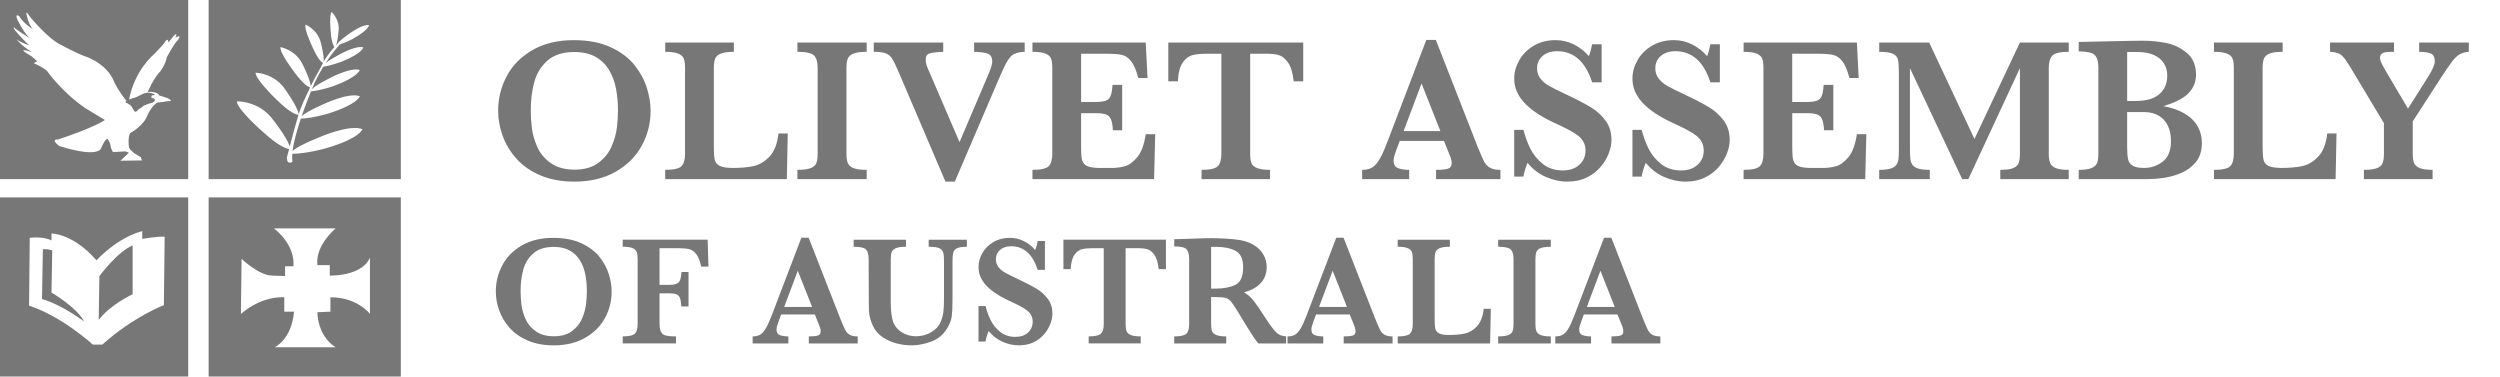
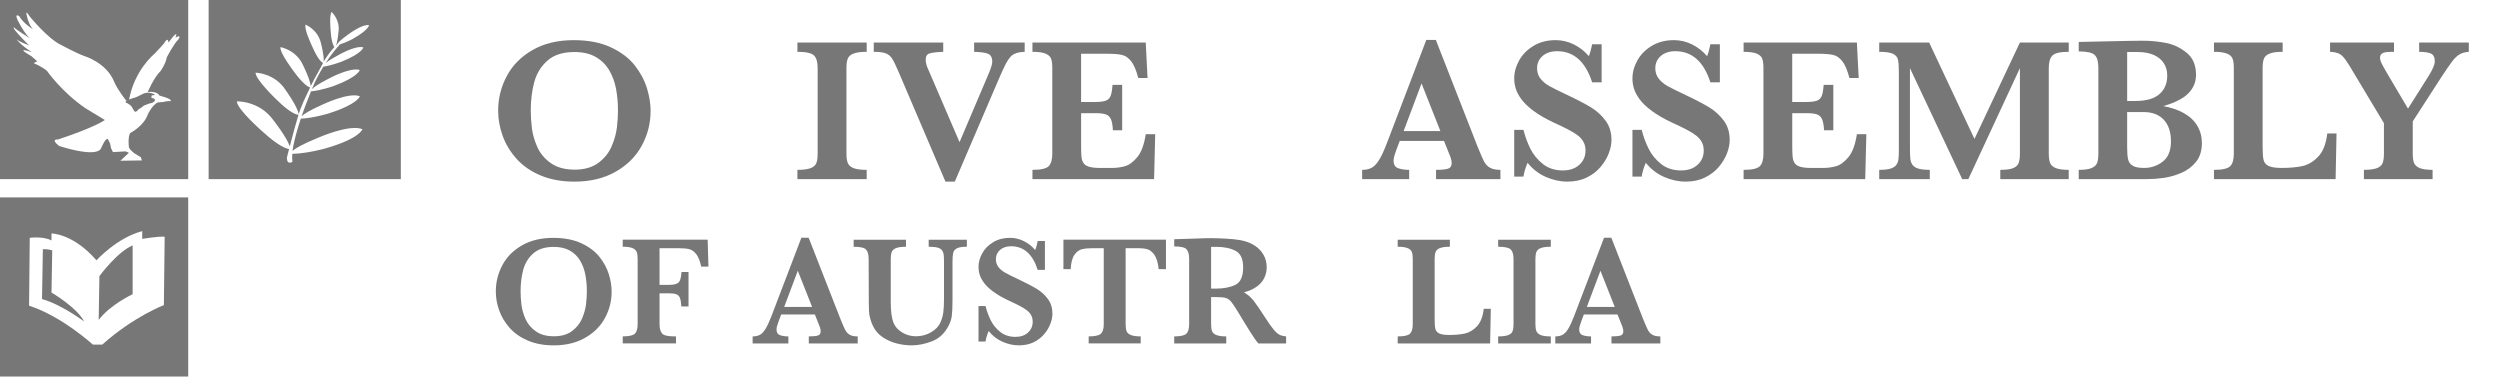
<svg xmlns="http://www.w3.org/2000/svg" version="1.1" id="Layer_1" x="0px" y="0px" width="321.718px" height="48.457px" viewBox="0 0 321.718 48.457" enable-background="new 0 0 321.718 48.457" xml:space="preserve">
  <g>
    <path fill="#777777" d="M16.327,13.248l0.38,0.241l0.198,0.175l0.104,0.181l0.207,0.354l0.161,0.198l0.271-0.111l0.144-0.188   l0.49-0.317l0.219-0.186l0.678-0.261l0.445-0.108l0.299-0.229l0.008-0.191l-0.162-0.143l-0.295-0.07l0.046-0.279l0.163-0.068h0.248   l-0.042-0.093c0,0-0.763-0.49-1.606-0.022c-0.83,0.463-1.139,0.488-1.139,0.488l-0.583,0.204l-0.402,0.237   C16.159,13.059,16.159,13.265,16.327,13.248" />
    <path fill="#777777" d="M0,23.053h24.221V0H0V23.053z M1.805,3.528c0.316,0.329,2.043,1.396,2.043,1.396   C3.072,4.266,2.23,2.506,2.23,2.506C1.859,1.625,2.486,2.093,2.486,2.093c0.518,0.925,1.742,1.665,1.742,1.665   c-0.691-0.785-0.85-2.133-0.85-2.133s0.159,0,0.372,0.386C3.754,2.015,3.756,2.029,3.769,2.05C3.78,2.055,6.13,4.999,7.933,5.823   c0,0,1.896,1.018,2.915,1.389c0,0,2.858,0.837,3.85,3.319c0.408,1.006,1.578,2.465,1.578,2.465l0.312-0.054   c0.682-3.937,3.302-6.029,3.302-6.029c0.374-0.364,1.194-1.3,1.194-1.3c0.59-1.018,0.59-0.129,0.59-0.129l0.615-0.793   c0.701-0.74,0.279,0.138,0.279,0.138c0.934-0.47,0.357,0.283,0.357,0.283c-0.521,0.464-1.46,2.264-1.46,2.264   c-0.118,0.79-0.794,1.76-0.794,1.76c-0.883,0.839-1.674,2.74-1.674,2.74l0.152-0.045c1.113-0.102,1.373,0.47,1.373,0.47   c1.881,0.504,1.414,0.732,1.414,0.732c-0.264-0.091-0.947,0.093-0.947,0.093l-0.686,0.055c-0.683,0.312-1.254,1.48-1.254,1.48   c-0.516,1.576-2.303,2.461-2.303,2.461c-0.314,0.556-0.16,1.806-0.16,1.806c0.203,0.646,1.521,1.282,1.521,1.282l0.16,0.434   l-2.779,0.04l0.209-0.186l0.889-0.836l-0.414-0.182l-1.635,0.094l-0.252-0.518l-0.116-0.595l-0.259-0.512   c-0.266-0.424-0.938,1.208-0.938,1.208c-0.787,1.159-5.356-0.371-5.356-0.371c-1.202-0.932-0.15-0.837-0.15-0.837   c4.769-1.572,6.028-2.504,6.028-2.504c-0.477-0.276-2.518-1.53-2.518-1.53c-3.046-2.085-4.922-4.78-4.922-4.78   C5.525,8.629,4.322,8.119,4.322,8.119L4.795,7.89L4.053,7.237c-2.404-1.39,0.06-0.51,0.06-0.51C2.65,5.799,2.121,5.055,2.121,5.055   C2.486,5.382,3.75,5.848,3.75,5.848C1.229,3.346,1.805,3.528,1.805,3.528" />
    <path fill="#777777" d="M26.848,23.053h24.734V0H26.848V23.053z M43.473,7.131c0,0,2.27-1.333,3.285-1.033   c0,0-0.105,0.731-2.688,1.791c0,0-1.348,0.538-2.455,0.684c-0.473,0.768-1.029,1.774-1.486,2.901   c0.248-0.241,0.814-0.667,2.208-1.374c0,0,2.743-1.487,3.958-1.092c0,0-0.154,0.858-3.276,2.03c0,0-1.665,0.604-2.999,0.718   l-0.059,0.127c0.008-0.027,0.025-0.062,0.035-0.083c-0.012,0.036-0.033,0.078-0.047,0.125l-0.025,0.064   c-0.021,0.057-0.046,0.128-0.072,0.209c0.018-0.072,0.041-0.136,0.062-0.19l-0.166,0.446v-0.015v0.015l-0.23,0.586   c0.017-0.054,0.041-0.103,0.066-0.154c-0.025,0.052-0.05,0.101-0.066,0.154l-0.1,0.254c0,0-0.264,0.679-0.607,1.661   c0.309-0.287,1.02-0.752,2.717-1.507c0,0,3.365-1.614,4.781-1.064c0,0-0.238,1.014-4.018,2.214c0,0-1.991,0.609-3.58,0.672   c-0.416,1.245-0.894,2.875-1.072,4.143c0.383-0.32,1.257-0.854,3.285-1.682c0,0,4.062-1.803,5.713-1.102   c0,0-0.313,1.208-4.859,2.498c0,0-2.293,0.639-4.162,0.667c-0.041,0.392-0.025,0.744,0.02,1.023c0,0-0.7,0.495-0.719-0.521   c0,0,0.115-0.456,0.281-1.123c-0.372-0.047-1.371-0.374-3.414-2.244c0,0-3.29-2.871-3.304-3.887c0,0,2.9-0.1,4.702,2.427   c0,0,1.688,2.139,2.111,3.361c0.312-1.21,0.761-2.905,1.121-4.062c-0.184-0.003-0.992-0.112-2.906-2.027   c0,0-2.639-2.525-2.62-3.389c0,0,2.442,0.036,3.855,2.219c0,0,1.547,2.132,1.687,3.114c0.16-0.459,0.285-0.834,0.393-1.035   l0.213-0.54c0,0,0.419-0.901,0.873-1.854c-0.219-0.06-0.871-0.377-2.086-2.045c0,0-1.867-2.443-1.73-3.15   c0,0,2.019,0.342,2.914,2.347c0,0,0.893,1.778,0.982,2.677c0.33-0.676,0.678-1.337,0.91-1.723l0.422-0.779   c0,0,0.091-0.182,0.248-0.477c-0.17-0.085-0.652-0.446-1.355-2.05c0,0-1.125-2.329-0.891-2.886c0,0,1.6,0.634,1.991,2.432   c0,0,0.408,1.567,0.345,2.332c0.287-0.503,0.751-1.206,1.374-1.877c-0.12-0.157-0.37-0.617-0.472-1.976   c0,0-0.219-2.157,0.117-2.538c0,0,1.085,0.963,0.889,2.477c0,0-0.096,1.186-0.316,1.825c0.037-0.046,0.072-0.078,0.118-0.113   c0.06-0.15,0.337-0.519,1.47-1.318c0,0,1.768-1.334,2.65-1.178c0,0-0.02,0.604-2.072,1.756c0,0-0.852,0.473-1.684,0.722   c-0.689,0.785-1.117,1.368-1.117,1.368s-0.3,0.383-0.716,1.038C42.162,7.9,42.648,7.579,43.473,7.131" />
    <path fill="#777777" d="M6.628,37.648l0.094-5.432c-0.654-0.205-1.208-0.143-1.208-0.143l-0.107,6.412   c2.537,0.709,5.424,2.891,5.424,2.891C9.894,39.552,6.628,37.648,6.628,37.648" />
    <path fill="#777777" d="M0,48.457h24.221V25.401H0V48.457z M3.828,30.6c0,0,1.786-0.22,2.8,0.347v-0.906c0,0,2.796,0,5.784,3.461   c0,0,2.621-2.9,5.891-3.758v0.996c0,0,2.137-0.357,2.887-0.275l-0.101,8.798c0,0-3.911,1.487-7.929,5.081h-1.212   c0,0-4.005-3.661-8.206-5.004L3.828,30.6z" />
    <path fill="#777777" d="M17.068,37.861v-6.277c-1.941,0.785-4.277,3.945-4.277,3.945l-0.09,5.643   C14.183,39.197,17.068,37.861,17.068,37.861" />
-     <path fill="#777777" d="M26.849,48.453h24.733V25.399H26.849V48.453z M31.087,33.312c0,0,2.256,2.15,3.913,2.15l1.684,0.063v-1.258   h1.076c0.244-2.872-2.502-4.871-2.502-4.871h7.926c0,0-2.657,2.21-2.334,4.72h1.589v1.346c0,0,4.095,0.147,5.168-2.299v7.237   c0,0-1.591-2.146-5.087-2.146v1.851l-1.67,0.075c0,0-0.078,2.949,2.334,4.508h-7.838c0,0,2.176-0.961,2.494-4.583h-1.256v-1.851   c0,0-2.743-0.293-5.582,2.146L31.087,33.312z" />
  </g>
  <g>
    <path fill="#777777" d="M83.724,14.263c0,1.599-0.38,3.095-1.141,4.49s-1.885,2.514-3.375,3.356   c-1.49,0.842-3.251,1.264-5.281,1.264c-1.659,0-3.119-0.269-4.38-0.804c-1.261-0.535-2.292-1.253-3.09-2.151   c-0.799-0.898-1.391-1.883-1.775-2.954c-0.385-1.071-0.577-2.147-0.577-3.227c0-1.564,0.367-3.041,1.102-4.433   c0.734-1.391,1.84-2.512,3.317-3.362c1.477-0.852,3.244-1.276,5.3-1.276c1.875,0,3.468,0.307,4.782,0.92   c1.313,0.613,2.336,1.387,3.071,2.319c0.734,0.934,1.259,1.911,1.574,2.936C83.566,12.364,83.724,13.339,83.724,14.263z    M79.525,14.211c0-0.985-0.084-1.918-0.253-2.799c-0.168-0.882-0.464-1.679-0.888-2.392c-0.423-0.712-1.002-1.278-1.736-1.697   c-0.734-0.419-1.642-0.629-2.721-0.629c-1.486,0-2.646,0.37-3.479,1.108c-0.834,0.738-1.399,1.663-1.698,2.773   c-0.298,1.11-0.447,2.321-0.447,3.635c0,0.726,0.047,1.481,0.143,2.268c0.095,0.786,0.324,1.592,0.687,2.417   c0.363,0.825,0.941,1.521,1.736,2.086c0.795,0.566,1.823,0.85,3.084,0.85c1.252,0,2.27-0.292,3.052-0.875   c0.782-0.583,1.352-1.296,1.71-2.139c0.358-0.842,0.583-1.647,0.674-2.416C79.479,15.632,79.525,14.902,79.525,14.211z" />
-     <path fill="#777777" d="M101.374,17.179l-0.117,5.87H85.603v-1.192c1.08,0,1.775-0.155,2.086-0.467   c0.311-0.311,0.467-0.846,0.467-1.606V8.742c0-0.51-0.052-0.904-0.156-1.186c-0.104-0.28-0.343-0.499-0.719-0.654   c-0.375-0.155-0.935-0.233-1.678-0.233V5.477h8.838v1.192c-0.734,0-1.289,0.073-1.665,0.221c-0.376,0.146-0.622,0.36-0.739,0.641   c-0.116,0.281-0.175,0.686-0.175,1.212v10.108c0,0.795,0.039,1.364,0.117,1.71s0.29,0.607,0.635,0.784   c0.346,0.177,0.912,0.266,1.698,0.266c0.994,0,1.864-0.075,2.611-0.227c0.747-0.151,1.438-0.553,2.073-1.205   c0.635-0.652,1.03-1.652,1.186-3H101.374z" />
    <path fill="#777777" d="M111.533,23.049h-8.916v-1.192c0.743,0,1.304-0.071,1.685-0.214c0.381-0.143,0.628-0.356,0.745-0.642   c0.117-0.286,0.175-0.69,0.175-1.218V8.742c0-0.76-0.158-1.296-0.473-1.606c-0.315-0.312-1.026-0.467-2.132-0.467V5.477h8.916   v1.192c-0.743,0-1.304,0.073-1.685,0.221c-0.38,0.146-0.628,0.36-0.745,0.641c-0.117,0.281-0.175,0.686-0.175,1.212v11.041   c0,0.501,0.056,0.895,0.168,1.18c0.112,0.284,0.352,0.505,0.719,0.66c0.367,0.156,0.939,0.233,1.717,0.233L111.533,23.049   L111.533,23.049z" />
    <path fill="#777777" d="M131.866,6.669c-0.415,0.009-0.776,0.064-1.083,0.168c-0.307,0.104-0.559,0.266-0.758,0.486   c-0.199,0.22-0.397,0.521-0.596,0.9c-0.199,0.381-0.475,0.977-0.829,1.789l-5.728,13.36h-1.205l-5.987-14.02   c-0.372-0.873-0.661-1.473-0.869-1.802c-0.207-0.328-0.484-0.557-0.829-0.687c-0.346-0.13-0.86-0.194-1.542-0.194V5.477h8.941   v1.192c-0.847,0.034-1.434,0.104-1.762,0.207c-0.329,0.104-0.493,0.363-0.493,0.777c0,0.39,0.104,0.804,0.311,1.244l4.043,9.396   l3.732-8.773c0.319-0.76,0.479-1.282,0.479-1.567c0-0.562-0.194-0.912-0.583-1.05c-0.389-0.139-0.972-0.216-1.75-0.233V5.477h6.505   v1.192H131.866z" />
    <path fill="#777777" d="M148.66,17.27l-0.143,5.779h-15.654v-1.192c1.08,0,1.775-0.155,2.086-0.467   c0.311-0.311,0.467-0.846,0.467-1.606V8.742c0-0.501-0.05-0.892-0.149-1.173c-0.1-0.28-0.333-0.501-0.7-0.661   c-0.367-0.159-0.935-0.239-1.704-0.239V5.477h14.579l0.233,4.562h-1.192c-0.268-1.011-0.577-1.734-0.927-2.171   c-0.35-0.436-0.743-0.704-1.179-0.803c-0.437-0.1-1.091-0.149-1.963-0.149h-3.292v6.207h1.789c0.613,0,1.071-0.054,1.374-0.162   c0.302-0.107,0.514-0.312,0.635-0.615c0.121-0.302,0.203-0.777,0.246-1.426h1.244v5.845h-1.192   c-0.035-0.647-0.121-1.125-0.259-1.432s-0.356-0.512-0.654-0.615c-0.298-0.104-0.754-0.156-1.367-0.156h-1.814v4.134   c0,0.691,0.017,1.197,0.052,1.517c0.035,0.32,0.127,0.585,0.279,0.797c0.151,0.212,0.397,0.365,0.739,0.46   c0.341,0.096,0.827,0.143,1.458,0.143h1.413c0.596,0,1.164-0.075,1.704-0.227c0.54-0.152,1.069-0.54,1.587-1.166   c0.519-0.627,0.881-1.609,1.089-2.948h1.215V17.27z" />
-     <path fill="#777777" d="M167.708,10.466h-1.229c-0.112-1.089-0.353-1.892-0.72-2.41c-0.367-0.519-0.762-0.838-1.186-0.959   c-0.423-0.121-0.912-0.182-1.464-0.182h-2.229v12.868c0,0.51,0.052,0.905,0.156,1.186c0.104,0.281,0.345,0.499,0.726,0.654   c0.38,0.156,0.938,0.233,1.672,0.233v1.192h-8.812v-1.192c1.08,0,1.775-0.155,2.086-0.467c0.311-0.311,0.466-0.846,0.466-1.606   V6.915h-1.866c-0.734,0-1.343,0.059-1.827,0.175c-0.484,0.117-0.909,0.437-1.276,0.959c-0.367,0.523-0.577,1.328-0.628,2.417   h-1.231V5.477h17.363v4.989H167.708z" />
    <path fill="#777777" d="M193.083,23.049h-8.28v-1.192c0.698,0,1.209-0.05,1.528-0.148c0.318-0.1,0.479-0.335,0.479-0.707   c0-0.259-0.053-0.522-0.155-0.79l-0.829-2.073h-5.701l-0.429,1.14c-0.241,0.64-0.362,1.102-0.362,1.387   c0,0.519,0.201,0.847,0.603,0.985c0.401,0.138,0.871,0.207,1.405,0.207v1.192h-6.051v-1.192c0.482,0,0.895-0.091,1.23-0.271   c0.337-0.182,0.658-0.525,0.965-1.03c0.307-0.506,0.639-1.221,0.992-2.146l5.066-13.27h1.23l5.354,13.685   c0.389,0.968,0.674,1.622,0.854,1.963c0.182,0.342,0.434,0.605,0.752,0.791c0.319,0.186,0.77,0.278,1.348,0.278v1.191H193.083z    M185.359,16.867l-2.424-6.129l-2.307,6.129H185.359z" />
    <path fill="#777777" d="M207.376,18.008c0,0.544-0.117,1.121-0.351,1.73c-0.233,0.608-0.585,1.191-1.056,1.749   c-0.473,0.558-1.065,1.011-1.782,1.36c-0.718,0.351-1.547,0.525-2.487,0.525c-0.934,0-1.859-0.203-2.781-0.609   c-0.92-0.406-1.698-1.011-2.338-1.814c-0.276,0.64-0.453,1.231-0.531,1.775h-1.192v-6.013h1.192   c0.216,0.864,0.515,1.676,0.895,2.437c0.381,0.76,0.918,1.414,1.613,1.963c0.695,0.549,1.549,0.823,2.561,0.823   c0.881,0,1.588-0.242,2.118-0.726c0.531-0.484,0.798-1.093,0.798-1.827c0-0.415-0.082-0.778-0.246-1.089s-0.402-0.59-0.713-0.836   c-0.312-0.246-0.736-0.51-1.277-0.79c-0.539-0.281-1.154-0.577-1.846-0.888c-1.062-0.501-1.937-1.007-2.619-1.517   c-0.682-0.51-1.197-1.004-1.547-1.483c-0.352-0.479-0.593-0.936-0.728-1.367c-0.134-0.433-0.201-0.868-0.201-1.31   c0-0.785,0.213-1.562,0.636-2.325c0.424-0.765,1.043-1.392,1.859-1.88c0.816-0.487,1.761-0.731,2.831-0.731   c0.821,0,1.604,0.184,2.346,0.551c0.743,0.367,1.388,0.87,1.933,1.51c0.154-0.363,0.297-0.873,0.428-1.529h1.218v4.897h-1.218   c-0.865-2.67-2.367-4.005-4.51-4.005c-0.777,0-1.402,0.206-1.873,0.616s-0.707,0.94-0.707,1.588c0,0.51,0.146,0.953,0.439,1.328   c0.293,0.376,0.68,0.698,1.16,0.966c0.479,0.268,1.254,0.652,2.326,1.153c1.295,0.613,2.309,1.145,3.039,1.594   c0.729,0.449,1.348,1.016,1.854,1.698C207.123,16.215,207.376,17.04,207.376,18.008z" />
    <path fill="#777777" d="M222.589,18.008c0,0.544-0.115,1.121-0.35,1.73c-0.232,0.608-0.586,1.191-1.057,1.749   c-0.471,0.558-1.064,1.011-1.781,1.36c-0.717,0.351-1.547,0.525-2.488,0.525c-0.934,0-1.858-0.203-2.779-0.609   c-0.92-0.406-1.699-1.011-2.34-1.814c-0.274,0.64-0.453,1.231-0.53,1.775h-1.191v-6.013h1.191c0.217,0.864,0.514,1.676,0.896,2.437   c0.379,0.76,0.918,1.414,1.612,1.963c0.694,0.549,1.549,0.823,2.56,0.823c0.883,0,1.588-0.242,2.119-0.726   c0.53-0.484,0.797-1.093,0.797-1.827c0-0.415-0.082-0.778-0.246-1.089s-0.401-0.59-0.713-0.836s-0.736-0.51-1.275-0.79   c-0.541-0.281-1.156-0.577-1.848-0.888c-1.062-0.501-1.936-1.007-2.617-1.517c-0.683-0.51-1.199-1.004-1.549-1.483   c-0.351-0.479-0.593-0.936-0.726-1.367c-0.135-0.433-0.201-0.868-0.201-1.31c0-0.785,0.212-1.562,0.636-2.325   c0.422-0.765,1.043-1.392,1.858-1.88c0.815-0.487,1.761-0.731,2.832-0.731c0.819,0,1.603,0.184,2.347,0.551   c0.741,0.367,1.385,0.87,1.93,1.51c0.156-0.363,0.299-0.873,0.428-1.529h1.219v4.897h-1.219c-0.863-2.67-2.367-4.005-4.51-4.005   c-0.777,0-1.401,0.206-1.873,0.616c-0.471,0.41-0.705,0.939-0.705,1.587c0,0.51,0.146,0.953,0.439,1.328   c0.295,0.376,0.682,0.698,1.159,0.966c0.479,0.268,1.257,0.652,2.326,1.153c1.297,0.613,2.31,1.145,3.039,1.594   s1.349,1.016,1.854,1.698C222.337,16.215,222.589,17.04,222.589,18.008z" />
    <path fill="#777777" d="M240.175,17.27l-0.143,5.779h-15.654v-1.192c1.08,0,1.774-0.155,2.086-0.467   c0.312-0.311,0.468-0.846,0.468-1.606V8.742c0-0.501-0.052-0.892-0.149-1.173c-0.1-0.28-0.332-0.501-0.699-0.661   c-0.367-0.159-0.937-0.239-1.705-0.239V5.477h14.58l0.231,4.562H238c-0.269-1.011-0.576-1.734-0.928-2.171   c-0.351-0.436-0.742-0.704-1.179-0.803c-0.438-0.1-1.093-0.149-1.964-0.149h-3.292v6.207h1.788c0.613,0,1.07-0.054,1.373-0.162   c0.304-0.107,0.515-0.312,0.636-0.615c0.121-0.302,0.203-0.777,0.246-1.426h1.243v5.845h-1.19c-0.035-0.647-0.121-1.125-0.26-1.432   c-0.138-0.307-0.354-0.512-0.654-0.615c-0.298-0.104-0.754-0.156-1.366-0.156h-1.814v4.134c0,0.691,0.018,1.197,0.053,1.517   c0.034,0.319,0.127,0.585,0.277,0.797c0.152,0.212,0.398,0.365,0.74,0.46c0.34,0.096,0.826,0.143,1.457,0.143h1.412   c0.596,0,1.164-0.075,1.705-0.227c0.538-0.151,1.067-0.54,1.586-1.166c0.52-0.627,0.883-1.609,1.09-2.948h1.217V17.27z" />
    <path fill="#777777" d="M266.223,23.049h-8.812v-1.192c0.76,0,1.316-0.075,1.672-0.227c0.354-0.151,0.584-0.371,0.692-0.661   c0.106-0.289,0.162-0.685,0.162-1.186V8.769l-6.636,14.28h-0.791l-6.725-14.28v10.457c0,0.554,0.02,0.977,0.059,1.271   c0.037,0.294,0.138,0.544,0.298,0.751c0.159,0.208,0.412,0.361,0.758,0.461c0.347,0.099,0.825,0.148,1.438,0.148v1.192h-6.506   v-1.192c0.623,0,1.104-0.052,1.445-0.155c0.342-0.104,0.59-0.259,0.744-0.467c0.156-0.207,0.251-0.455,0.285-0.745   c0.035-0.289,0.053-0.71,0.053-1.264V9.273c0-0.743-0.039-1.278-0.117-1.606s-0.291-0.577-0.642-0.745   c-0.351-0.169-0.938-0.253-1.769-0.253V5.477h6.428l5.83,12.401l5.846-12.401h6.285v1.192c-1.08,0-1.777,0.157-2.094,0.473   c-0.314,0.315-0.474,0.849-0.474,1.601v11.041c0,0.476,0.052,0.859,0.156,1.153s0.343,0.521,0.719,0.681   c0.375,0.159,0.938,0.239,1.691,0.239v1.192H266.223z" />
    <path fill="#777777" d="M283.354,18.409c0,0.985-0.25,1.791-0.752,2.417c-0.5,0.627-1.136,1.102-1.903,1.426   c-0.771,0.324-1.521,0.538-2.256,0.642s-1.441,0.155-2.126,0.155h-8.812v-1.192c0.752,0,1.307-0.077,1.664-0.233   c0.359-0.155,0.593-0.376,0.701-0.66c0.107-0.285,0.162-0.679,0.162-1.18V8.69c0-0.777-0.16-1.317-0.48-1.62   c-0.319-0.302-1.002-0.453-2.047-0.453V5.399c1.252-0.026,2.443-0.053,3.576-0.078c1.131-0.026,2.062-0.046,2.793-0.059   c0.729-0.013,1.242-0.02,1.535-0.02h0.479c0.897,0,1.838,0.093,2.817,0.279c0.98,0.186,1.875,0.606,2.684,1.263   c0.809,0.657,1.211,1.603,1.211,2.838c0,0.925-0.328,1.72-0.984,2.385s-1.732,1.214-3.227,1.646   c1.02,0.182,1.906,0.486,2.662,0.914c0.757,0.428,1.328,0.97,1.718,1.626C283.16,16.851,283.354,17.589,283.354,18.409z    M278.896,9.728c0-0.604-0.146-1.134-0.436-1.588c-0.289-0.453-0.717-0.808-1.282-1.062s-1.259-0.383-2.079-0.383h-1.361v6.299   h1.062c1.391,0,2.422-0.294,3.091-0.882C278.561,11.524,278.896,10.729,278.896,9.728z M279.375,18.189   c0-1.192-0.309-2.119-0.926-2.78c-0.617-0.66-1.488-0.991-2.611-0.991h-2.1v4.225v0.351c0,0.639,0.039,1.138,0.117,1.496   c0.077,0.358,0.271,0.635,0.582,0.829c0.312,0.195,0.805,0.292,1.479,0.292c0.898,0,1.699-0.272,2.403-0.816   S279.375,19.382,279.375,18.189z" />
    <path fill="#777777" d="M300.68,17.179l-0.117,5.87H284.91v-1.192c1.079,0,1.774-0.155,2.086-0.467   c0.312-0.311,0.467-0.846,0.467-1.606V8.742c0-0.51-0.051-0.904-0.154-1.186c-0.104-0.28-0.344-0.499-0.721-0.654   c-0.375-0.155-0.935-0.233-1.678-0.233V5.477h8.838v1.192c-0.734,0-1.289,0.073-1.664,0.221c-0.377,0.146-0.623,0.36-0.739,0.641   c-0.116,0.281-0.175,0.686-0.175,1.212v10.108c0,0.795,0.039,1.364,0.117,1.71c0.076,0.346,0.289,0.607,0.635,0.784   c0.346,0.177,0.91,0.266,1.697,0.266c0.993,0,1.862-0.075,2.61-0.227c0.747-0.151,1.438-0.553,2.073-1.205   c0.636-0.652,1.029-1.652,1.188-3H300.68z" />
    <path fill="#777777" d="M317.707,6.669c-0.475,0.034-0.869,0.143-1.186,0.324c-0.314,0.181-0.631,0.479-0.945,0.894   c-0.316,0.415-0.779,1.089-1.395,2.021l-3.691,5.715v4.16c0,0.476,0.049,0.855,0.148,1.141c0.1,0.286,0.33,0.512,0.693,0.68   c0.363,0.169,0.932,0.253,1.711,0.253v1.192h-8.838v-1.192c0.732,0,1.289-0.071,1.664-0.214c0.377-0.143,0.623-0.356,0.738-0.642   s0.176-0.69,0.176-1.218v-3.927l-4.406-7.348c-0.035-0.052-0.07-0.11-0.109-0.175s-0.066-0.105-0.085-0.123   c-0.38-0.622-0.72-1.028-1.017-1.218c-0.3-0.19-0.736-0.299-1.316-0.324V5.477h8.229v1.192c-0.414,0-0.742,0.013-0.984,0.039   c-0.242,0.025-0.438,0.095-0.59,0.207c-0.15,0.112-0.227,0.29-0.227,0.531c0,0.164,0.053,0.363,0.154,0.597   c0.105,0.232,0.342,0.669,0.713,1.309l2.734,4.626l2.605-4.121c0.561-0.89,0.842-1.542,0.842-1.956   c0-0.545-0.178-0.886-0.531-1.024c-0.354-0.138-0.848-0.207-1.479-0.207V5.477h6.389v1.192H317.707z" />
    <path fill="#777777" d="M78.711,37.521c0,1.215-0.289,2.352-0.866,3.412c-0.578,1.061-1.433,1.91-2.565,2.55   c-1.132,0.64-2.47,0.96-4.012,0.96c-1.26,0-2.37-0.203-3.328-0.609c-0.958-0.408-1.741-0.953-2.348-1.635   c-0.607-0.684-1.057-1.432-1.349-2.244c-0.292-0.814-0.438-1.631-0.438-2.453c0-1.188,0.279-2.311,0.837-3.367   s1.398-1.907,2.521-2.555c1.122-0.646,2.464-0.97,4.027-0.97c1.424,0,2.635,0.233,3.633,0.699c0.998,0.466,1.775,1.053,2.333,1.762   c0.558,0.71,0.957,1.452,1.196,2.229C78.592,36.08,78.711,36.819,78.711,37.521z M75.521,37.482c0-0.748-0.064-1.457-0.192-2.127   c-0.128-0.669-0.353-1.273-0.675-1.816c-0.321-0.541-0.761-0.971-1.319-1.289c-0.558-0.317-1.247-0.478-2.067-0.478   c-1.129,0-2.01,0.28-2.644,0.843c-0.633,0.561-1.063,1.262-1.29,2.105s-0.34,1.764-0.34,2.762c0,0.553,0.036,1.126,0.108,1.723   c0.072,0.598,0.246,1.211,0.521,1.838c0.276,0.627,0.715,1.154,1.319,1.584c0.604,0.431,1.385,0.646,2.343,0.646   c0.952,0,1.725-0.222,2.319-0.664s1.027-0.983,1.3-1.625c0.272-0.64,0.443-1.252,0.512-1.836S75.521,38.007,75.521,37.482z" />
    <path fill="#777777" d="M91.167,34.312h-0.926c-0.164-0.742-0.382-1.283-0.655-1.625c-0.272-0.341-0.578-0.551-0.916-0.63   s-0.809-0.118-1.413-0.118h-2.383v4.717h1.25c0.591,0,0.991-0.104,1.201-0.306c0.21-0.204,0.334-0.653,0.374-1.351h0.906v4.44   H87.68c-0.033-0.513-0.094-0.879-0.182-1.103c-0.089-0.223-0.24-0.377-0.453-0.463s-0.533-0.129-0.96-0.129h-1.211v3.969   c0,0.539,0.106,0.936,0.32,1.191c0.214,0.254,0.72,0.383,1.521,0.383h0.275v0.906h-6.853v-0.906c0.814,0,1.337-0.119,1.57-0.358   s0.35-0.646,0.35-1.216v-8.389c0-0.381-0.04-0.678-0.118-0.892c-0.079-0.213-0.258-0.382-0.537-0.502   c-0.279-0.121-0.701-0.183-1.265-0.183v-0.906h10.929L91.167,34.312z" />
    <path fill="#777777" d="M110.375,44.197h-6.292v-0.906c0.532,0,0.919-0.037,1.162-0.111c0.243-0.076,0.364-0.256,0.364-0.537   c0-0.197-0.04-0.396-0.118-0.602l-0.63-1.574h-4.332l-0.325,0.865c-0.184,0.486-0.276,0.838-0.276,1.055   c0,0.395,0.153,0.645,0.458,0.748c0.305,0.105,0.661,0.156,1.068,0.156v0.906h-4.598v-0.906c0.368,0,0.679-0.067,0.936-0.205   c0.256-0.139,0.5-0.399,0.733-0.783c0.233-0.385,0.484-0.928,0.753-1.629l3.85-10.082h0.936l4.066,10.396   c0.295,0.735,0.512,1.231,0.65,1.492c0.138,0.259,0.328,0.459,0.571,0.601s0.584,0.211,1.024,0.211V44.197z M104.507,39.501   l-1.841-4.658l-1.752,4.658H104.507z" />
    <path fill="#777777" d="M124.425,31.751c-0.597,0-1.025,0.069-1.285,0.207c-0.26,0.139-0.418,0.336-0.478,0.592   s-0.088,0.648-0.088,1.182v4.924c0,0.904-0.031,1.586-0.094,2.043c-0.063,0.455-0.228,0.916-0.497,1.383   c-0.499,0.898-1.196,1.519-2.092,1.855s-1.757,0.507-2.584,0.507c-0.61,0-1.239-0.079-1.885-0.241   c-0.647-0.16-1.249-0.425-1.807-0.793c-0.558-0.367-0.981-0.85-1.27-1.447c-0.157-0.328-0.279-0.656-0.364-0.988   c-0.085-0.331-0.136-0.643-0.152-0.936c-0.017-0.293-0.025-0.674-0.025-1.146l-0.02-5.562c0-0.578-0.113-0.984-0.34-1.222   s-0.756-0.354-1.59-0.354v-0.904h6.734v0.904c-0.571,0-0.998,0.059-1.28,0.174c-0.283,0.113-0.466,0.279-0.552,0.492   c-0.085,0.213-0.128,0.517-0.128,0.91v5.562c0,0.57,0.028,1.07,0.084,1.501c0.056,0.431,0.143,0.806,0.261,1.128   c0.223,0.531,0.602,0.956,1.137,1.273c0.535,0.318,1.124,0.479,1.767,0.479c0.689,0,1.331-0.169,1.925-0.507   c0.594-0.339,1.006-0.776,1.236-1.313c0.184-0.42,0.304-0.854,0.359-1.306c0.056-0.448,0.083-0.985,0.083-1.608v-4.806   c0-0.435-0.013-0.755-0.039-0.965s-0.099-0.396-0.217-0.558c-0.118-0.16-0.313-0.276-0.586-0.35   c-0.273-0.072-0.648-0.107-1.127-0.107v-0.905h4.913L124.425,31.751L124.425,31.751z" />
    <path fill="#777777" d="M135.433,40.367c0,0.414-0.089,0.852-0.266,1.314s-0.445,0.906-0.803,1.328   c-0.358,0.425-0.809,0.77-1.354,1.035c-0.545,0.266-1.175,0.397-1.891,0.397c-0.709,0-1.413-0.153-2.112-0.463   c-0.699-0.31-1.292-0.769-1.777-1.378c-0.21,0.484-0.344,0.936-0.403,1.35h-0.906v-4.568h0.906c0.164,0.656,0.39,1.272,0.679,1.851   s0.697,1.075,1.226,1.492c0.529,0.417,1.177,0.625,1.945,0.625c0.669,0,1.206-0.185,1.61-0.552c0.403-0.367,0.605-0.83,0.605-1.389   c0-0.314-0.062-0.591-0.187-0.826c-0.125-0.236-0.306-0.449-0.542-0.635c-0.236-0.189-0.56-0.389-0.97-0.602   c-0.41-0.215-0.878-0.438-1.403-0.676c-0.807-0.381-1.47-0.764-1.989-1.151c-0.519-0.388-0.911-0.763-1.177-1.127   s-0.45-0.71-0.551-1.039c-0.102-0.328-0.152-0.659-0.152-0.994c0-0.597,0.161-1.187,0.482-1.769   c0.321-0.579,0.792-1.057,1.413-1.428c0.62-0.369,1.337-0.556,2.151-0.556c0.624,0,1.217,0.14,1.782,0.418   c0.564,0.279,1.053,0.662,1.467,1.147c0.118-0.275,0.227-0.664,0.325-1.162h0.926v3.722h-0.926   c-0.656-2.028-1.798-3.042-3.426-3.042c-0.59,0-1.065,0.156-1.422,0.469c-0.358,0.312-0.537,0.713-0.537,1.205   c0,0.387,0.111,0.725,0.334,1.01c0.223,0.285,0.517,0.529,0.881,0.732c0.364,0.204,0.953,0.496,1.767,0.877   c0.985,0.467,1.754,0.869,2.309,1.211c0.555,0.342,1.024,0.771,1.408,1.289C135.241,39.005,135.433,39.632,135.433,40.367z" />
    <path fill="#777777" d="M150.043,34.637h-0.936c-0.085-0.827-0.268-1.438-0.546-1.831s-0.579-0.637-0.901-0.729   c-0.322-0.093-0.692-0.139-1.112-0.139h-1.694v9.775c0,0.389,0.04,0.688,0.118,0.902c0.079,0.213,0.263,0.379,0.551,0.496   c0.289,0.118,0.712,0.178,1.271,0.178v0.905h-6.695v-0.905c0.82,0,1.349-0.119,1.585-0.354c0.236-0.235,0.354-0.644,0.354-1.222   v-9.776h-1.417c-0.558,0-1.021,0.044-1.388,0.133c-0.368,0.089-0.691,0.332-0.97,0.729c-0.279,0.396-0.438,1.009-0.478,1.836   h-0.936v-3.79h13.193L150.043,34.637L150.043,34.637z" />
    <path fill="#777777" d="M165.511,44.197h-3.574c-0.131-0.145-0.294-0.354-0.486-0.63c-0.195-0.276-0.406-0.601-0.636-0.97   c-0.229-0.371-0.42-0.678-0.571-0.922l-0.906-1.495c-0.407-0.671-0.714-1.128-0.921-1.374s-0.443-0.403-0.708-0.473   c-0.266-0.068-0.717-0.104-1.354-0.104h-0.502v3.485c0,0.367,0.039,0.662,0.118,0.887c0.079,0.223,0.264,0.395,0.556,0.512   c0.292,0.118,0.717,0.178,1.275,0.178v0.905h-6.695v-0.905c0.813,0,1.337-0.119,1.57-0.354c0.233-0.235,0.35-0.644,0.35-1.222   v-8.428c0-0.572-0.113-0.978-0.34-1.217c-0.227-0.238-0.753-0.359-1.58-0.359v-0.926l3.091-0.098   c0.236-0.014,0.507-0.023,0.812-0.029c0.305-0.007,0.589-0.011,0.852-0.011c0.203,0,0.542,0.007,1.014,0.021   c0.663,0.021,1.283,0.06,1.861,0.117c0.578,0.061,1.034,0.135,1.369,0.228c0.492,0.125,0.96,0.331,1.403,0.62   s0.804,0.67,1.082,1.143c0.279,0.473,0.418,1.021,0.418,1.645c0,0.447-0.096,0.879-0.291,1.299   c-0.193,0.422-0.504,0.796-0.934,1.123c-0.431,0.328-0.997,0.588-1.7,0.777c0.479,0.282,0.886,0.633,1.221,1.049   c0.334,0.418,0.859,1.185,1.574,2.299c0.414,0.638,0.756,1.117,1.024,1.443c0.269,0.324,0.517,0.545,0.743,0.659   s0.514,0.188,0.861,0.222v0.906H165.511z M159.978,34.4c0-1.062-0.323-1.77-0.97-2.115c-0.647-0.348-1.492-0.522-2.535-0.522   c-0.145,0-0.258,0.002-0.34,0.005c-0.082,0.004-0.175,0.006-0.28,0.006v5.365h0.62c0.991,0,1.823-0.16,2.496-0.482   C159.641,36.333,159.978,35.582,159.978,34.4z" />
-     <path fill="#777777" d="M179.207,44.197h-6.291v-0.906c0.531,0,0.918-0.037,1.162-0.111c0.242-0.076,0.363-0.256,0.363-0.537   c0-0.197-0.039-0.396-0.117-0.602l-0.631-1.574h-4.332l-0.324,0.865c-0.186,0.486-0.277,0.838-0.277,1.055   c0,0.395,0.154,0.645,0.46,0.748c0.305,0.105,0.659,0.156,1.067,0.156v0.906h-4.599v-0.906c0.368,0,0.679-0.067,0.937-0.205   c0.256-0.139,0.5-0.399,0.732-0.783c0.232-0.385,0.484-0.928,0.753-1.629l3.851-10.082h0.936l4.066,10.396   c0.295,0.735,0.512,1.231,0.648,1.492c0.139,0.259,0.328,0.459,0.571,0.601s0.584,0.211,1.024,0.211V44.197L179.207,44.197z    M173.337,39.501l-1.84-4.658l-1.752,4.658H173.337z" />
    <path fill="#777777" d="M191.849,39.737l-0.09,4.46h-11.893v-0.906c0.819,0,1.348-0.117,1.584-0.354s0.354-0.645,0.354-1.223   v-8.389c0-0.387-0.039-0.688-0.118-0.9c-0.078-0.213-0.262-0.379-0.547-0.496c-0.285-0.118-0.71-0.178-1.273-0.178v-0.905h6.715   v0.905c-0.559,0-0.979,0.057-1.266,0.168s-0.473,0.272-0.562,0.486c-0.088,0.213-0.133,0.521-0.133,0.92v7.68   c0,0.604,0.03,1.039,0.09,1.301c0.06,0.263,0.22,0.462,0.482,0.596c0.262,0.135,0.691,0.202,1.289,0.202   c0.755,0,1.416-0.058,1.984-0.173c0.566-0.114,1.092-0.42,1.574-0.915c0.482-0.496,0.783-1.257,0.901-2.279H191.849z" />
    <path fill="#777777" d="M199.567,44.197h-6.774v-0.906c0.564,0,0.992-0.054,1.281-0.162c0.288-0.107,0.477-0.271,0.565-0.486   c0.088-0.217,0.133-0.525,0.133-0.926v-8.389c0-0.578-0.12-0.984-0.358-1.222c-0.24-0.237-0.779-0.354-1.621-0.354v-0.904h6.774   v0.904c-0.563,0-0.991,0.058-1.28,0.168c-0.289,0.111-0.477,0.273-0.565,0.488c-0.089,0.213-0.134,0.52-0.134,0.92v8.389   c0,0.381,0.043,0.68,0.129,0.896c0.086,0.218,0.269,0.384,0.547,0.503c0.279,0.117,0.714,0.176,1.305,0.176L199.567,44.197   L199.567,44.197z" />
    <path fill="#777777" d="M213.666,44.197h-6.291v-0.906c0.531,0,0.92-0.037,1.162-0.111c0.242-0.076,0.364-0.256,0.364-0.537   c0-0.197-0.04-0.396-0.118-0.602l-0.631-1.574h-4.332l-0.324,0.865c-0.184,0.486-0.274,0.838-0.274,1.055   c0,0.395,0.151,0.645,0.457,0.748c0.306,0.105,0.661,0.156,1.067,0.156v0.906h-4.598v-0.906c0.367,0,0.68-0.067,0.936-0.205   c0.256-0.139,0.5-0.399,0.733-0.783c0.233-0.385,0.483-0.928,0.753-1.629l3.85-10.082h0.937l4.065,10.396   c0.295,0.735,0.513,1.231,0.65,1.492c0.137,0.259,0.328,0.459,0.57,0.601s0.584,0.211,1.023,0.211V44.197L213.666,44.197z    M207.798,39.501l-1.842-4.658l-1.752,4.658H207.798z" />
  </g>
</svg>